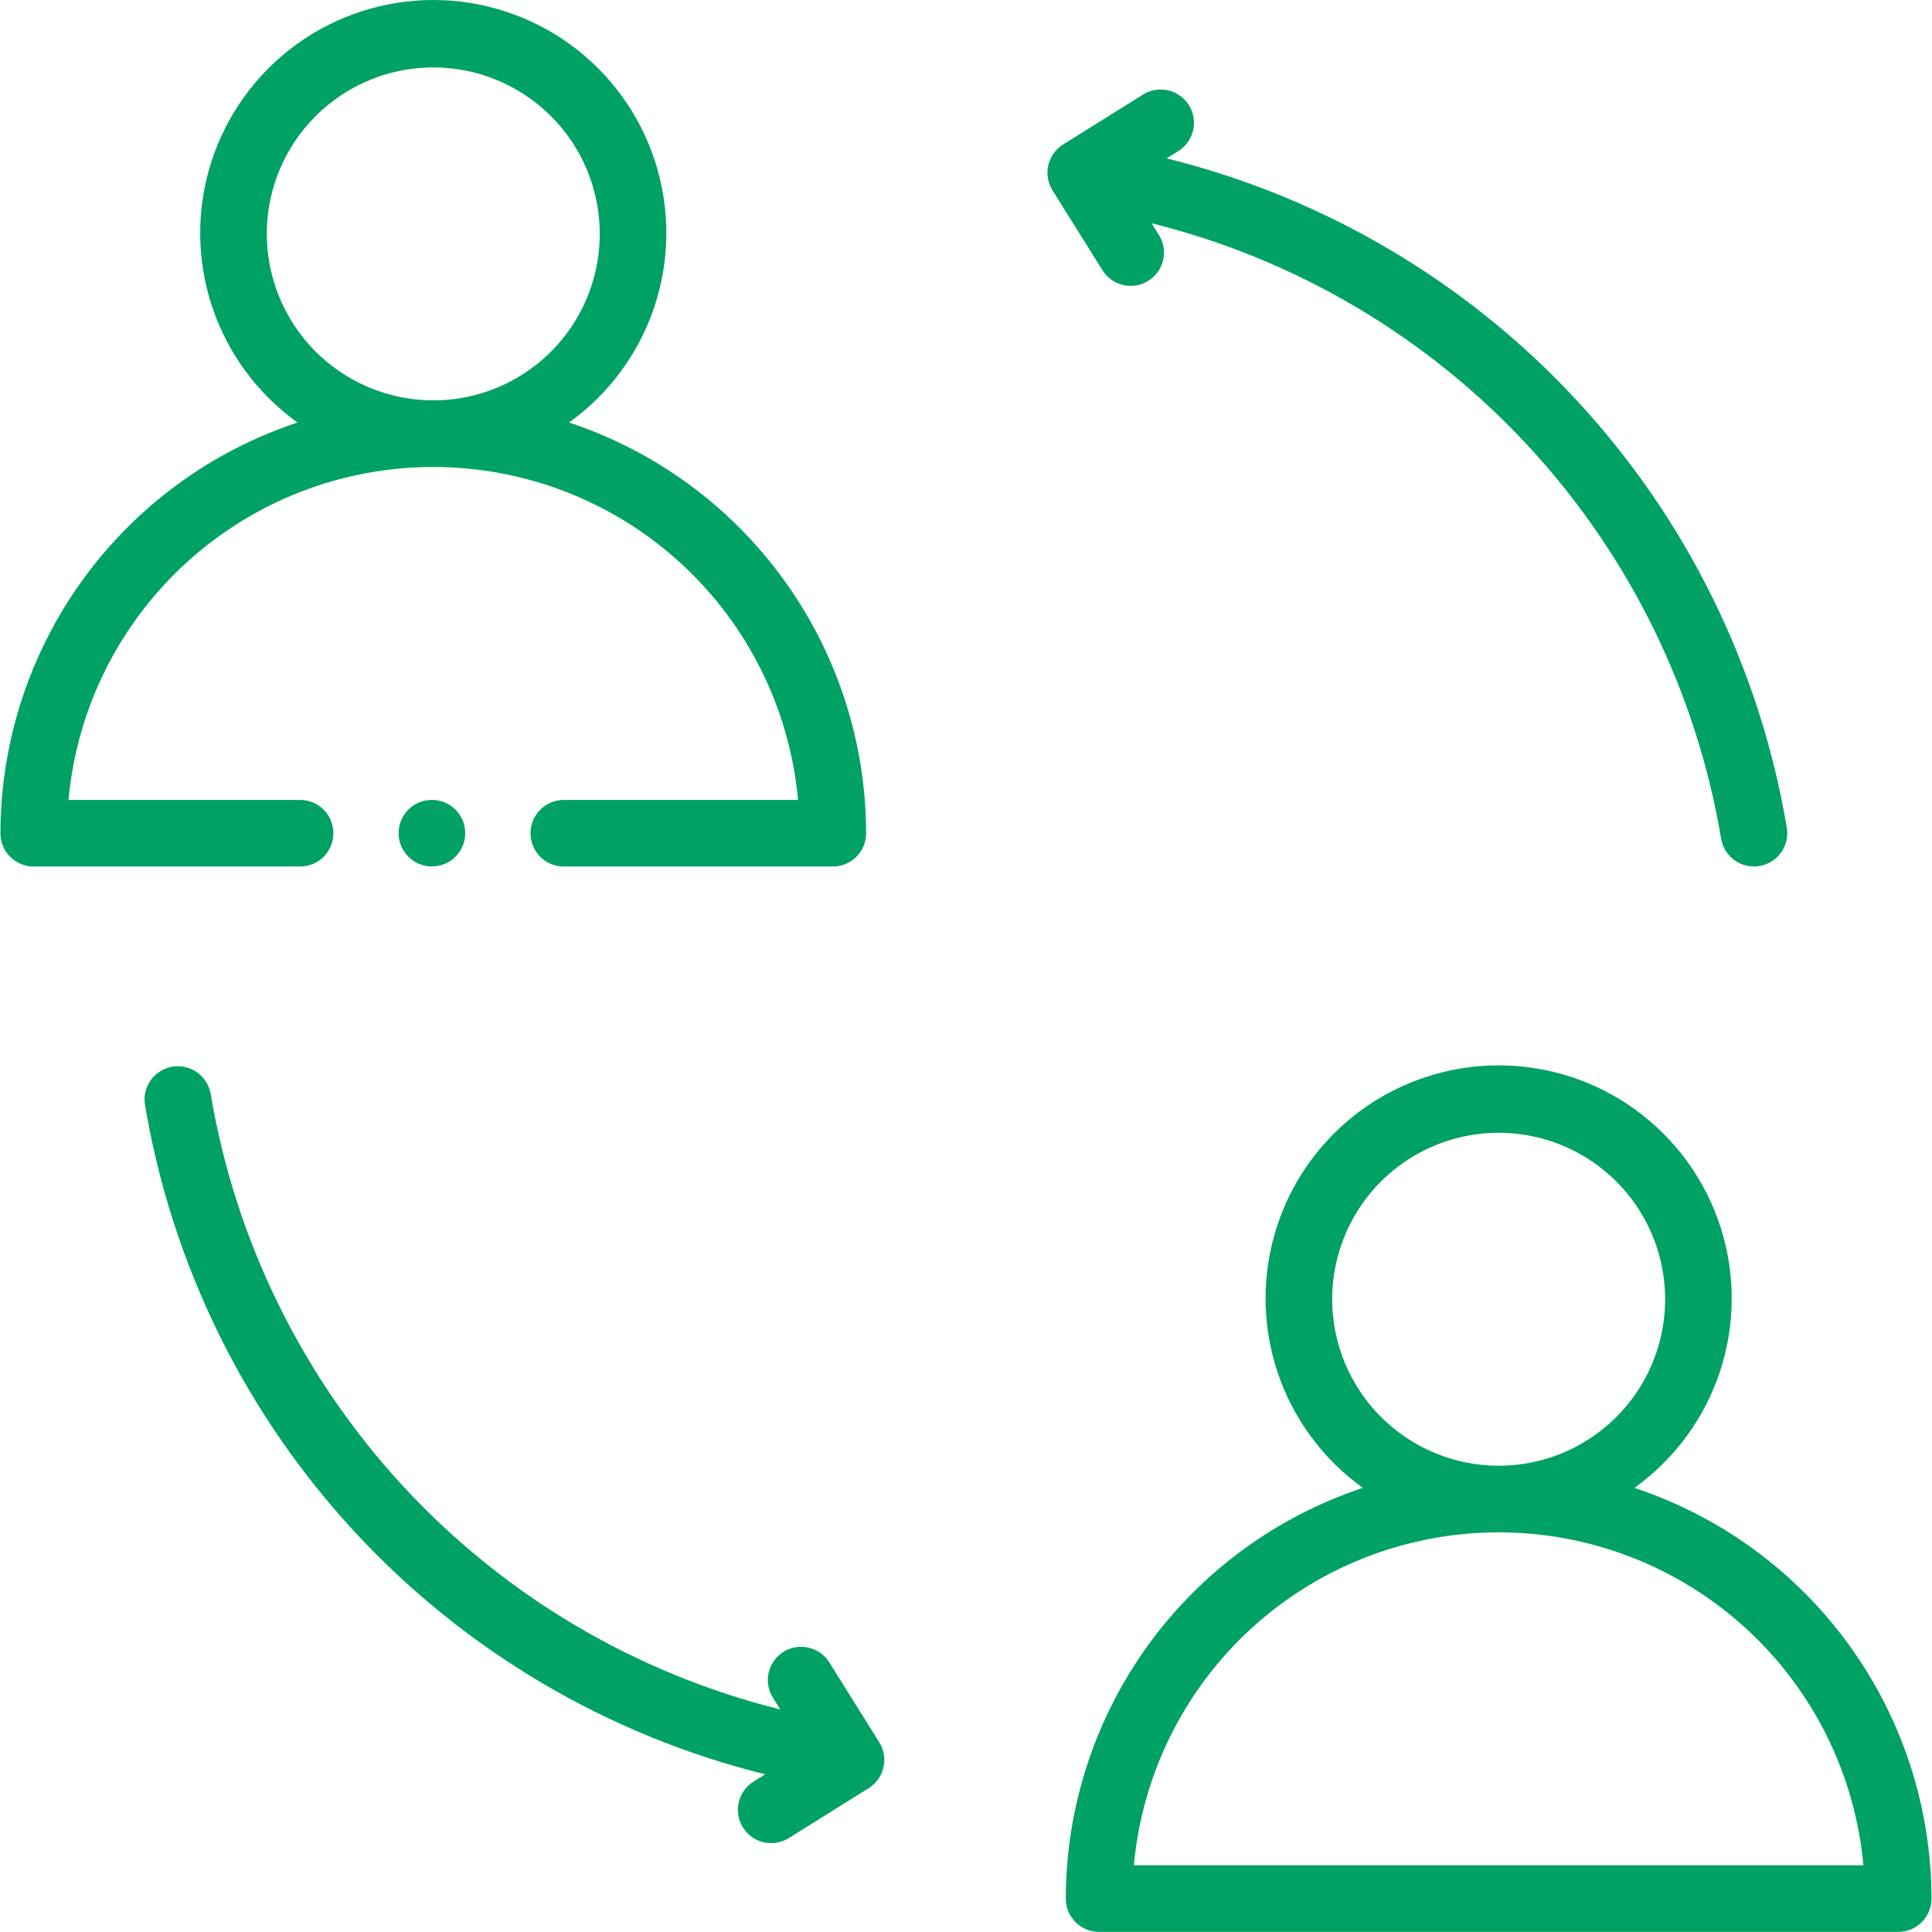
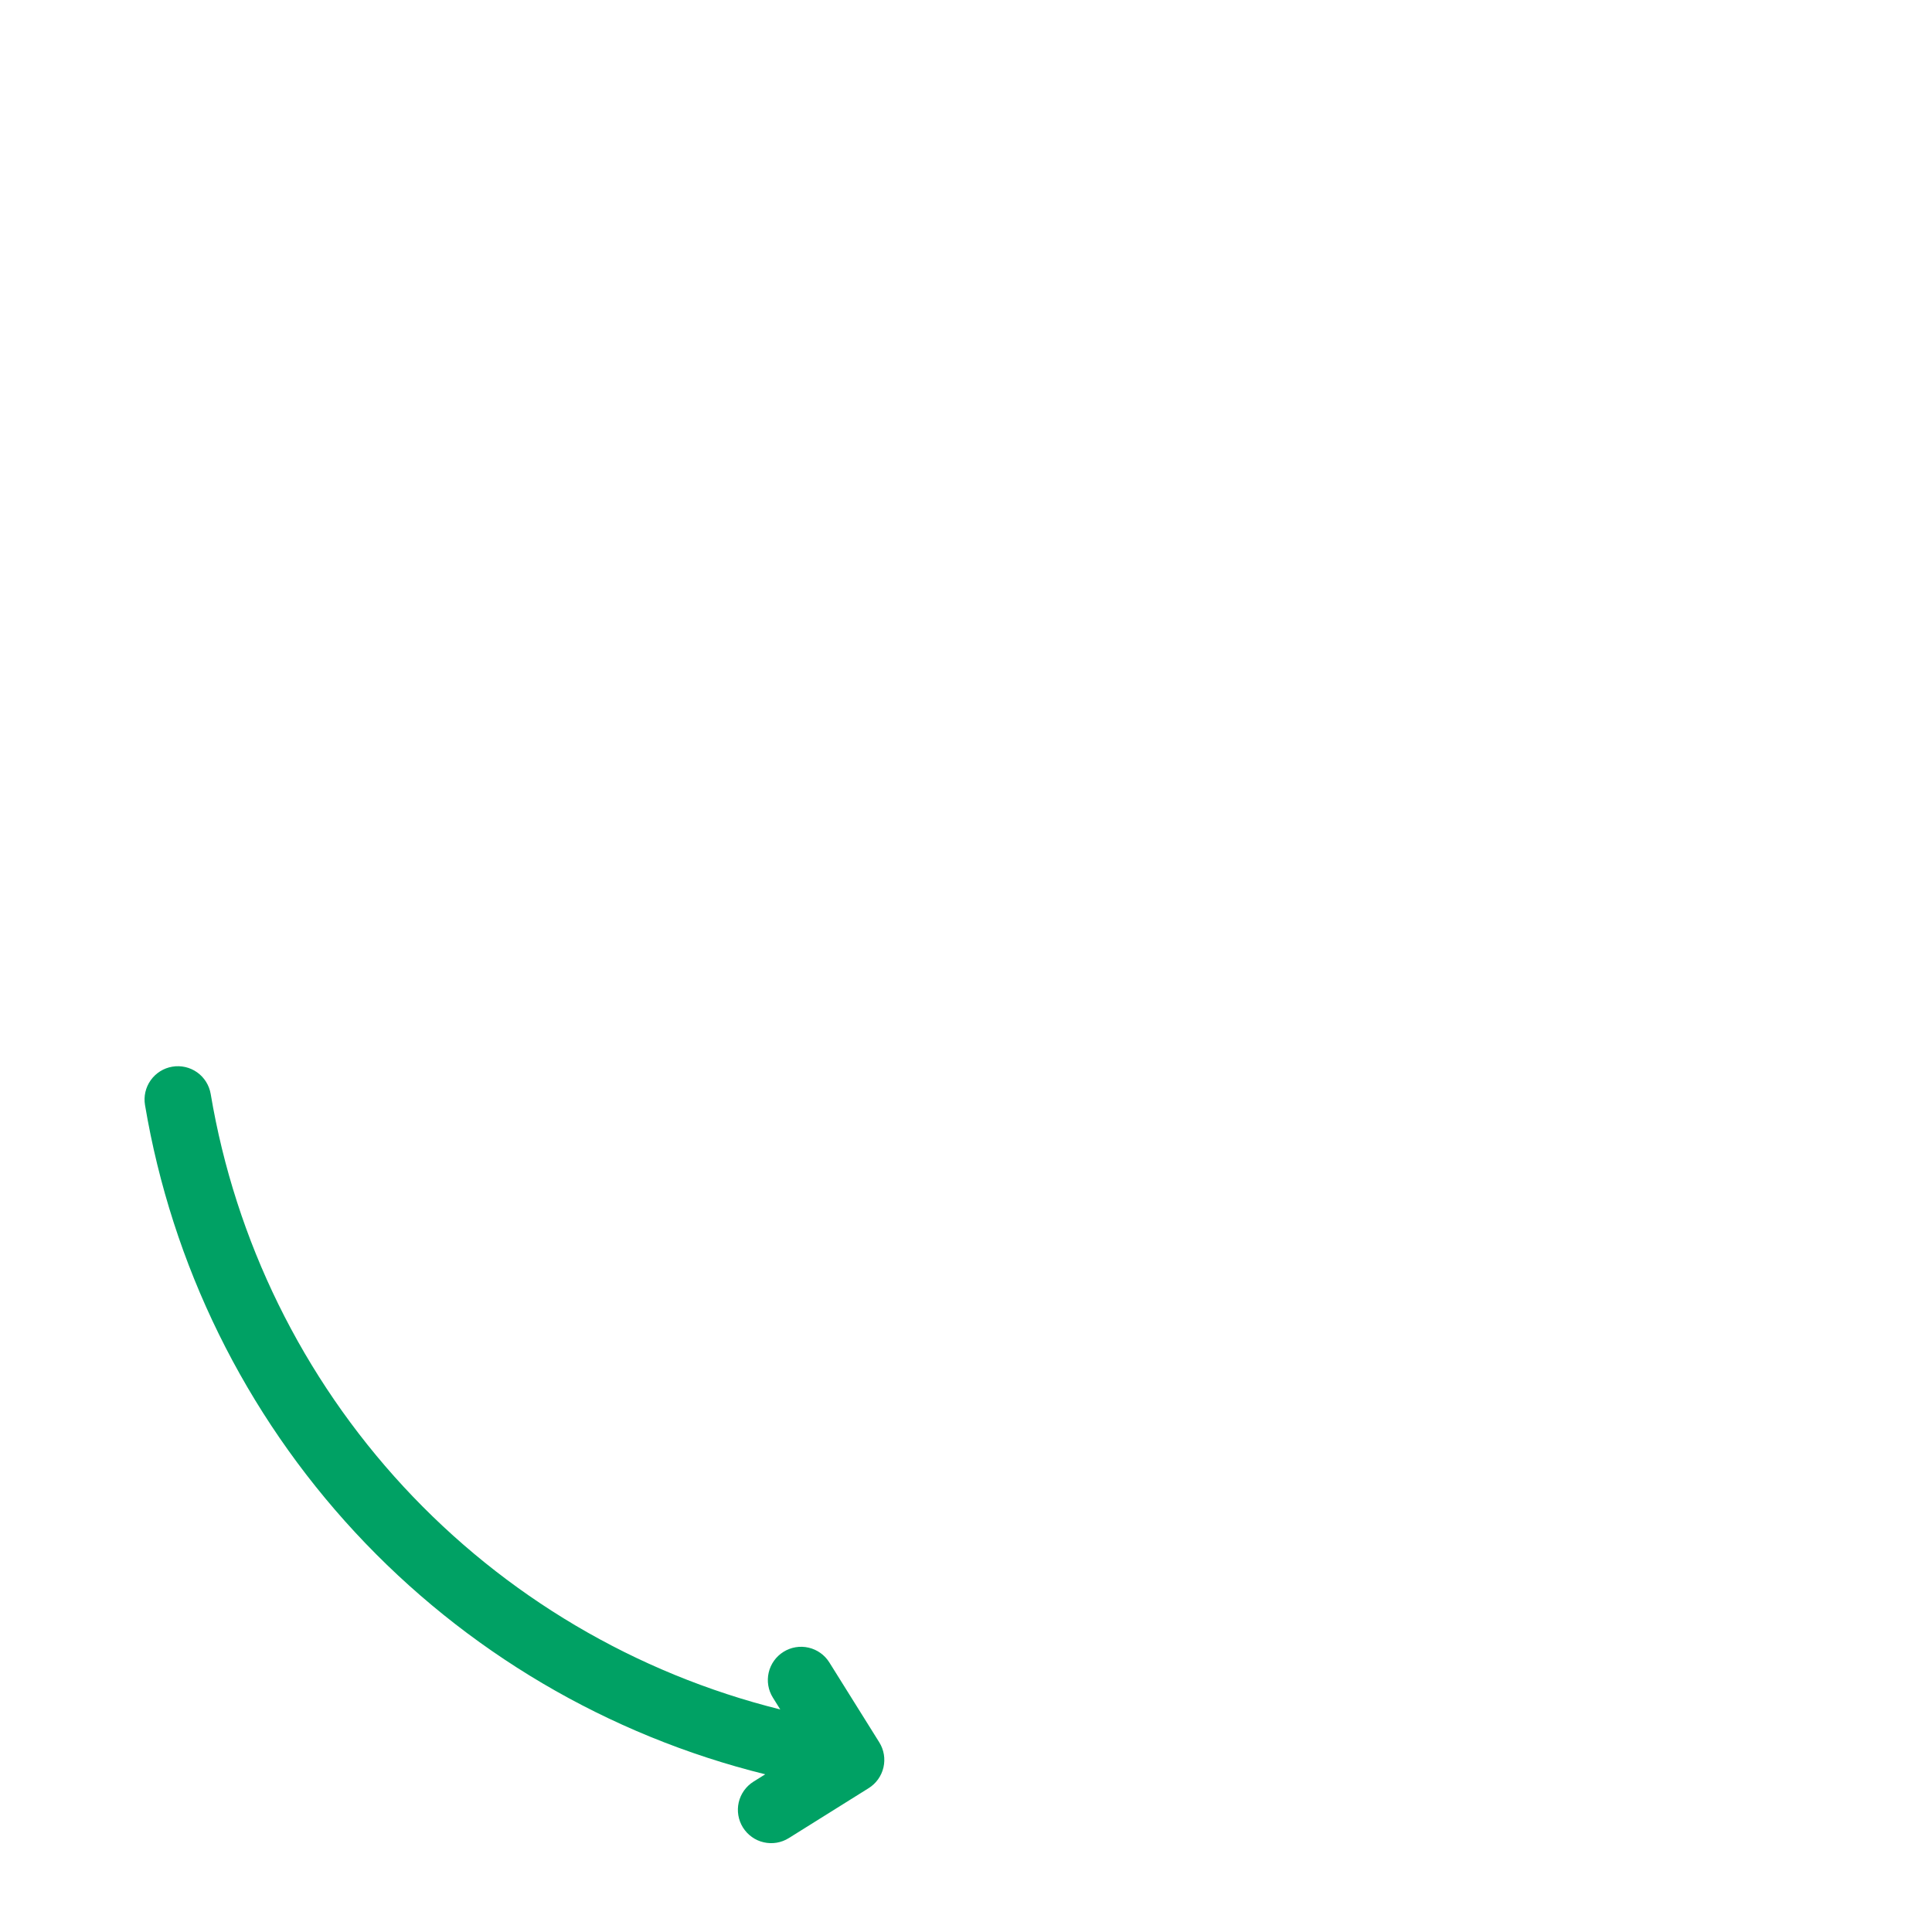
<svg xmlns="http://www.w3.org/2000/svg" width="72" height="72" viewBox="0 0 72 72" fill="none">
-   <path d="M60.91 55.449C62.405 54.378 63.521 52.859 64.098 51.113C64.675 49.367 64.682 47.483 64.12 45.732C63.557 43.981 62.453 42.454 60.967 41.37C59.481 40.287 57.689 39.703 55.85 39.703C54.011 39.703 52.219 40.287 50.733 41.37C49.247 42.454 48.143 43.981 47.581 45.732C47.018 47.483 47.025 49.367 47.602 51.113C48.179 52.859 49.295 54.378 50.79 55.449C47.571 56.516 44.77 58.568 42.783 61.315C40.796 64.062 39.724 67.365 39.719 70.755C39.719 70.918 39.751 71.08 39.813 71.23C39.875 71.381 39.967 71.518 40.082 71.633C40.197 71.748 40.334 71.84 40.485 71.902C40.635 71.964 40.797 71.996 40.96 71.996H70.74C70.903 71.996 71.065 71.964 71.215 71.902C71.366 71.84 71.503 71.748 71.618 71.633C71.733 71.518 71.825 71.381 71.887 71.23C71.949 71.08 71.981 70.918 71.981 70.755C71.976 67.365 70.904 64.062 68.917 61.315C66.93 58.568 64.129 56.516 60.91 55.449ZM49.646 48.42C49.646 47.193 50.01 45.993 50.691 44.973C51.373 43.953 52.342 43.157 53.476 42.688C54.609 42.218 55.857 42.095 57.06 42.335C58.264 42.574 59.369 43.165 60.237 44.033C61.105 44.9 61.696 46.006 61.935 47.209C62.175 48.413 62.052 49.66 61.582 50.794C61.112 51.928 60.317 52.897 59.297 53.578C58.277 54.26 57.077 54.624 55.85 54.624C54.205 54.623 52.628 53.968 51.465 52.805C50.301 51.642 49.647 50.065 49.646 48.42ZM42.256 69.514C42.566 66.123 44.132 62.97 46.647 60.674C49.162 58.379 52.445 57.106 55.85 57.106C59.255 57.106 62.538 58.379 65.053 60.674C67.568 62.97 69.134 66.123 69.444 69.514H42.256Z" fill="#00A164" />
-   <path d="M1.256 32.293H11.183C11.512 32.293 11.828 32.162 12.061 31.93C12.293 31.697 12.424 31.381 12.424 31.052C12.424 30.723 12.293 30.407 12.061 30.175C11.828 29.942 11.512 29.811 11.183 29.811H2.553C2.863 26.42 4.429 23.267 6.944 20.971C9.459 18.675 12.742 17.403 16.147 17.403C19.552 17.403 22.835 18.675 25.35 20.971C27.865 23.267 29.431 26.42 29.741 29.811H21.011C20.682 29.811 20.366 29.942 20.134 30.175C19.901 30.407 19.77 30.723 19.77 31.052C19.77 31.381 19.901 31.697 20.134 31.93C20.366 32.162 20.682 32.293 21.011 32.293H31.037C31.2 32.293 31.362 32.261 31.512 32.199C31.663 32.136 31.8 32.045 31.915 31.93C32.03 31.815 32.121 31.678 32.184 31.527C32.246 31.377 32.278 31.215 32.278 31.052C32.273 27.662 31.201 24.359 29.214 21.612C27.227 18.865 24.425 16.812 21.207 15.746C22.702 14.675 23.818 13.156 24.395 11.41C24.971 9.664 24.979 7.779 24.416 6.028C23.854 4.278 22.75 2.75 21.264 1.667C19.778 0.584 17.986 0 16.147 0C14.308 0 12.516 0.584 11.03 1.667C9.544 2.75 8.44 4.278 7.877 6.028C7.315 7.779 7.322 9.664 7.899 11.41C8.476 13.156 9.592 14.675 11.087 15.746C7.868 16.812 5.067 18.865 3.08 21.612C1.093 24.359 0.021 27.662 0.016 31.052C0.016 31.215 0.048 31.377 0.11 31.527C0.172 31.678 0.264 31.815 0.379 31.93C0.494 32.045 0.631 32.136 0.782 32.199C0.932 32.261 1.094 32.293 1.256 32.293ZM9.943 8.717C9.943 7.49 10.306 6.29 10.988 5.27C11.67 4.249 12.639 3.454 13.773 2.985C14.906 2.515 16.154 2.392 17.357 2.632C18.561 2.871 19.666 3.462 20.534 4.33C21.402 5.197 21.993 6.303 22.232 7.506C22.471 8.71 22.349 9.957 21.879 11.091C21.409 12.225 20.614 13.194 19.594 13.875C18.573 14.557 17.374 14.921 16.147 14.921C14.502 14.919 12.925 14.265 11.762 13.102C10.599 11.938 9.944 10.361 9.943 8.717Z" fill="#00A164" />
  <path d="M27.687 68.105C27.774 68.243 27.886 68.363 28.019 68.458C28.151 68.553 28.302 68.621 28.46 68.657C28.619 68.694 28.784 68.699 28.945 68.672C29.105 68.645 29.259 68.587 29.397 68.5L32.373 66.639C32.652 66.464 32.85 66.186 32.924 65.866C32.998 65.545 32.942 65.209 32.767 64.93L30.907 61.954C30.733 61.675 30.455 61.477 30.135 61.403C29.814 61.328 29.478 61.385 29.199 61.559C28.92 61.733 28.721 62.011 28.647 62.331C28.573 62.652 28.629 62.989 28.804 63.267L29.078 63.706C23.691 62.365 18.812 59.48 15.041 55.406C11.271 51.331 8.772 46.244 7.852 40.77C7.797 40.445 7.616 40.155 7.348 39.964C7.079 39.773 6.746 39.697 6.422 39.752C6.097 39.806 5.808 39.988 5.617 40.256C5.426 40.524 5.349 40.857 5.404 41.181C6.406 47.139 9.127 52.675 13.234 57.106C17.341 61.537 22.653 64.671 28.518 66.123L28.081 66.396C27.802 66.571 27.604 66.849 27.53 67.169C27.457 67.489 27.513 67.826 27.687 68.105Z" fill="#00A164" />
-   <path d="M64.141 31.254C64.189 31.544 64.338 31.806 64.562 31.996C64.786 32.185 65.069 32.29 65.362 32.291C65.432 32.291 65.502 32.285 65.571 32.273C65.731 32.247 65.885 32.188 66.023 32.102C66.162 32.015 66.281 31.903 66.376 31.77C66.47 31.637 66.538 31.487 66.574 31.329C66.611 31.17 66.616 31.006 66.589 30.845C65.587 24.887 62.866 19.351 58.759 14.92C54.653 10.488 49.34 7.354 43.475 5.902L43.911 5.63C44.191 5.456 44.389 5.178 44.464 4.857C44.538 4.537 44.482 4.2 44.308 3.92C44.133 3.641 43.855 3.442 43.535 3.368C43.214 3.294 42.877 3.35 42.598 3.524L39.619 5.384C39.481 5.47 39.361 5.583 39.266 5.716C39.171 5.849 39.104 5.999 39.067 6.158C39.03 6.317 39.025 6.481 39.052 6.642C39.079 6.803 39.138 6.957 39.224 7.095L41.086 10.071C41.172 10.209 41.285 10.329 41.417 10.424C41.55 10.518 41.7 10.586 41.859 10.622C42.018 10.659 42.182 10.664 42.343 10.637C42.504 10.61 42.657 10.552 42.795 10.465C42.934 10.379 43.053 10.266 43.148 10.133C43.242 10.001 43.31 9.85 43.346 9.692C43.383 9.533 43.388 9.369 43.361 9.208C43.334 9.047 43.276 8.893 43.189 8.755L42.917 8.32C48.303 9.661 53.181 12.546 56.952 16.62C60.722 20.694 63.221 25.78 64.141 31.254Z" fill="#00A164" />
-   <path d="M16.096 32.29C16.782 32.29 17.337 31.735 17.337 31.049C17.337 30.364 16.782 29.809 16.096 29.809C15.411 29.809 14.855 30.364 14.855 31.049C14.855 31.735 15.411 32.29 16.096 32.29Z" fill="#00A164" />
</svg>